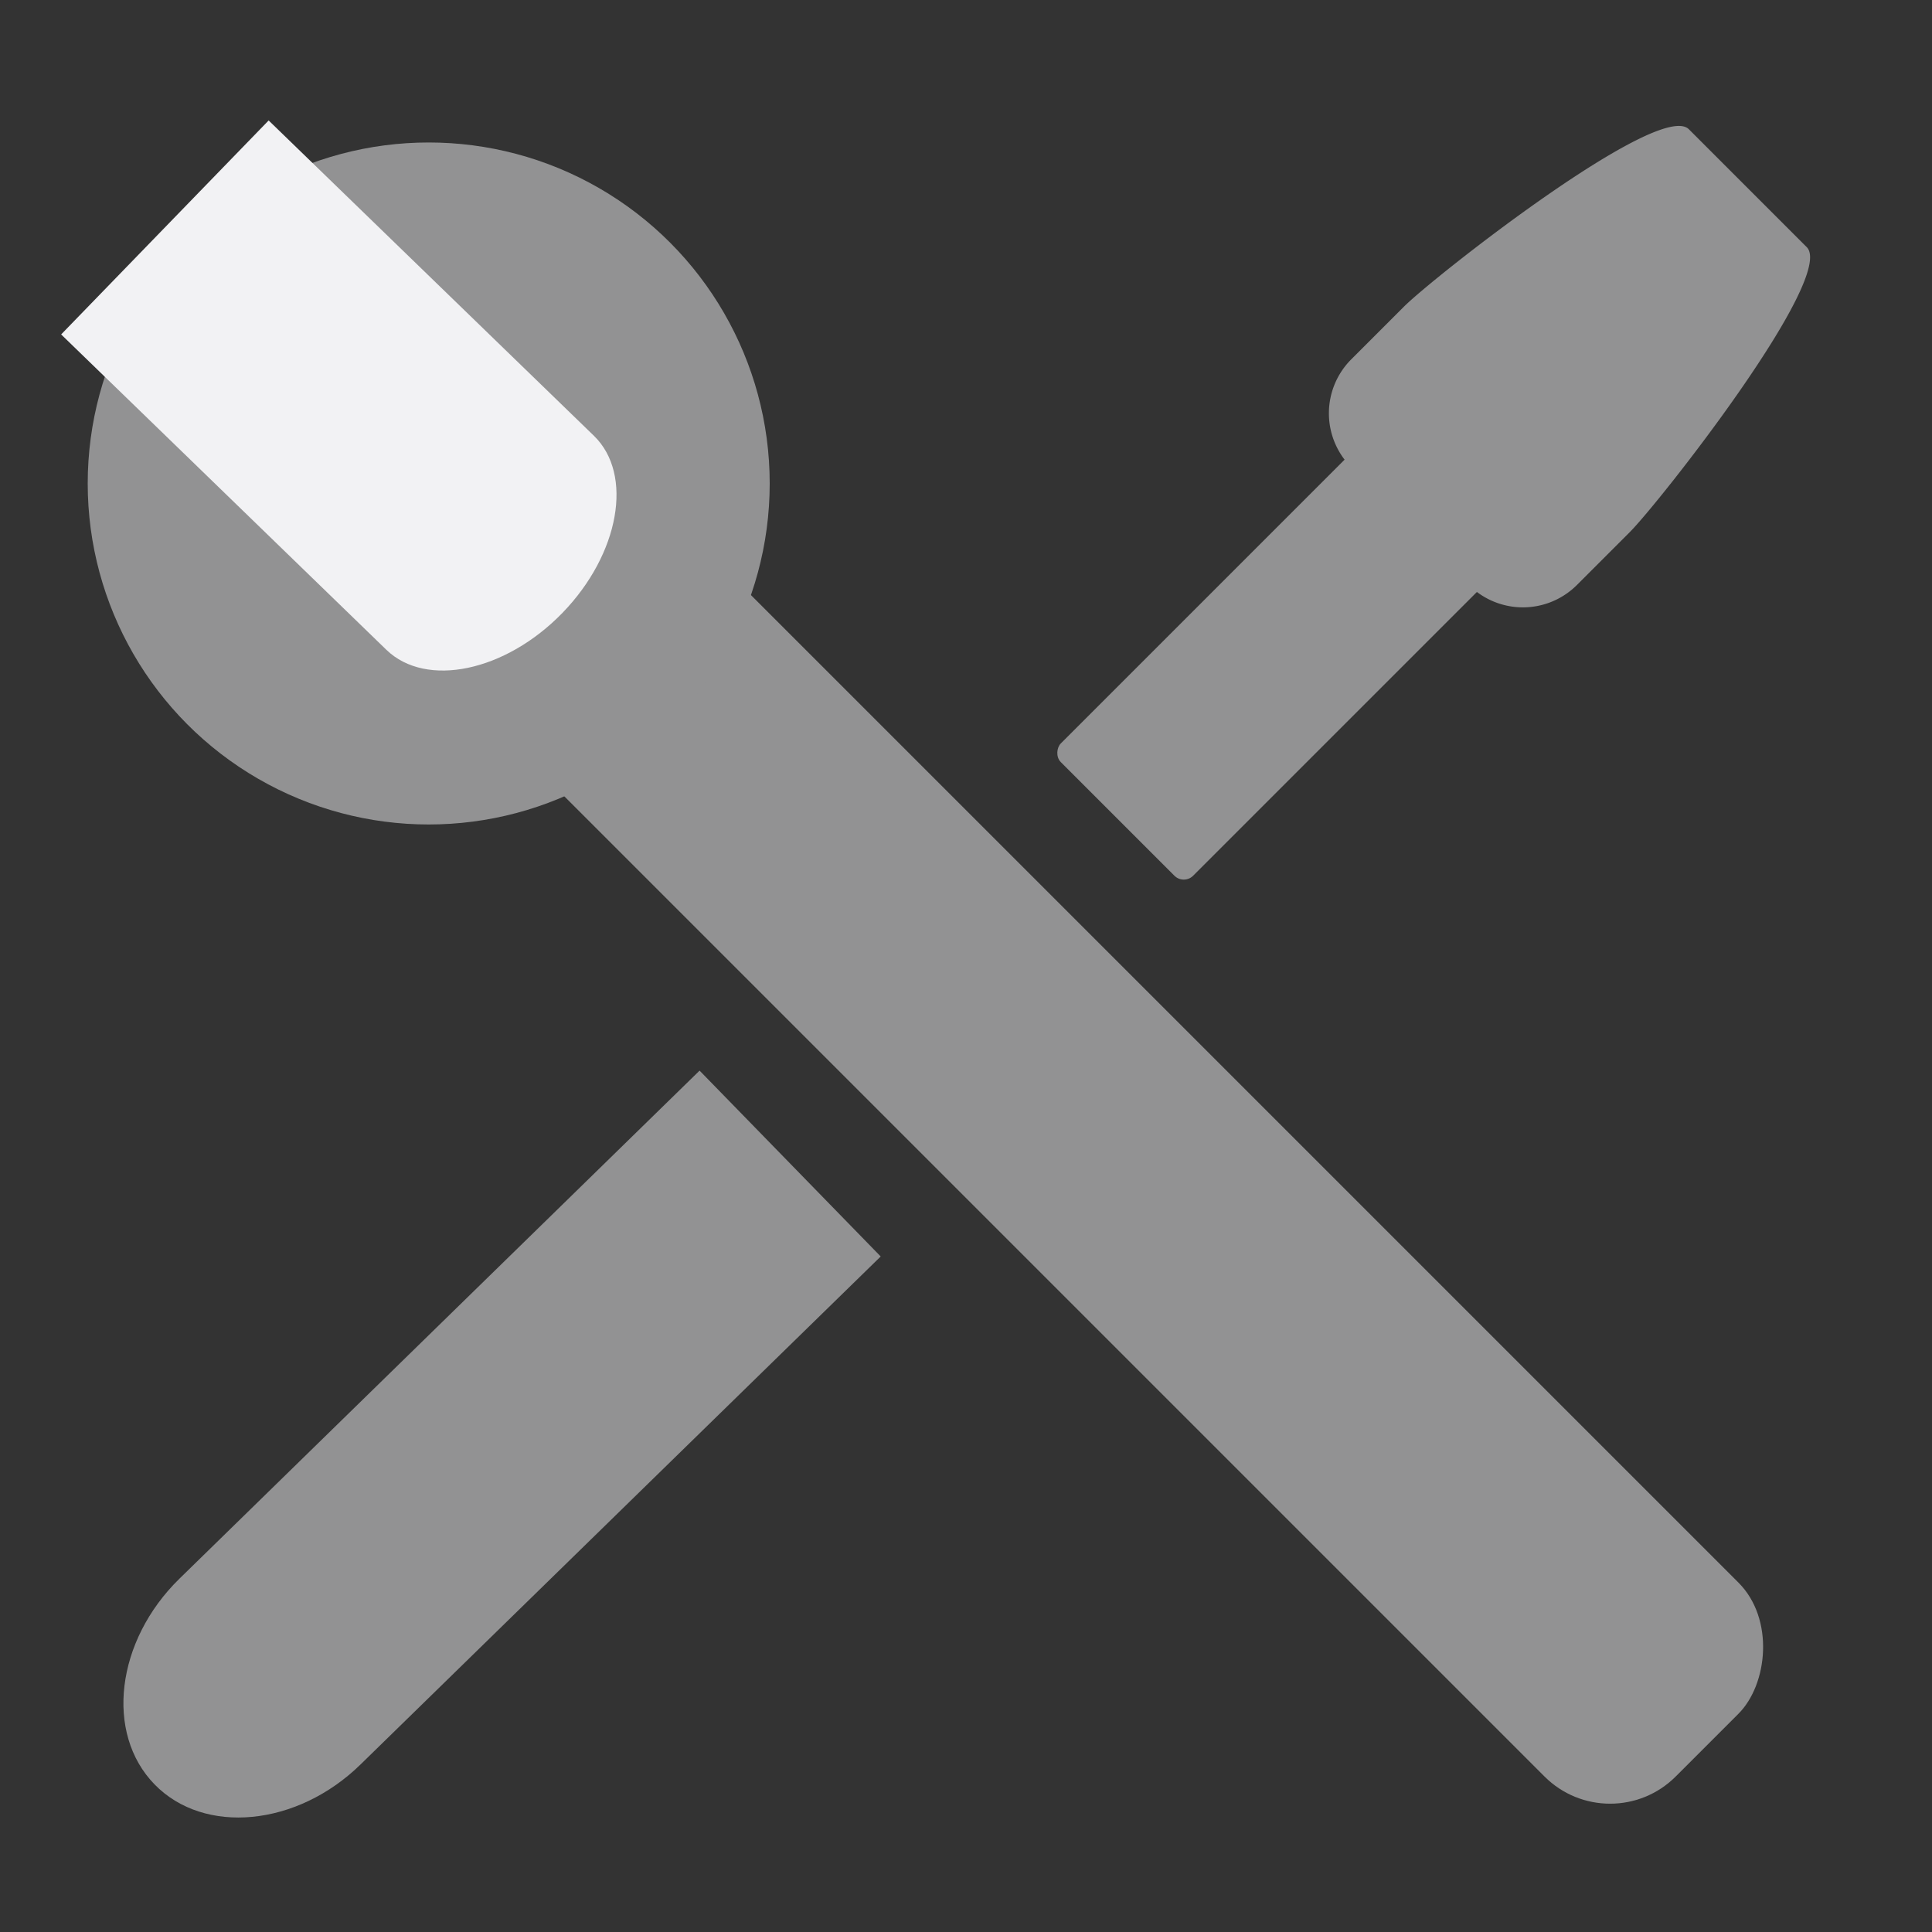
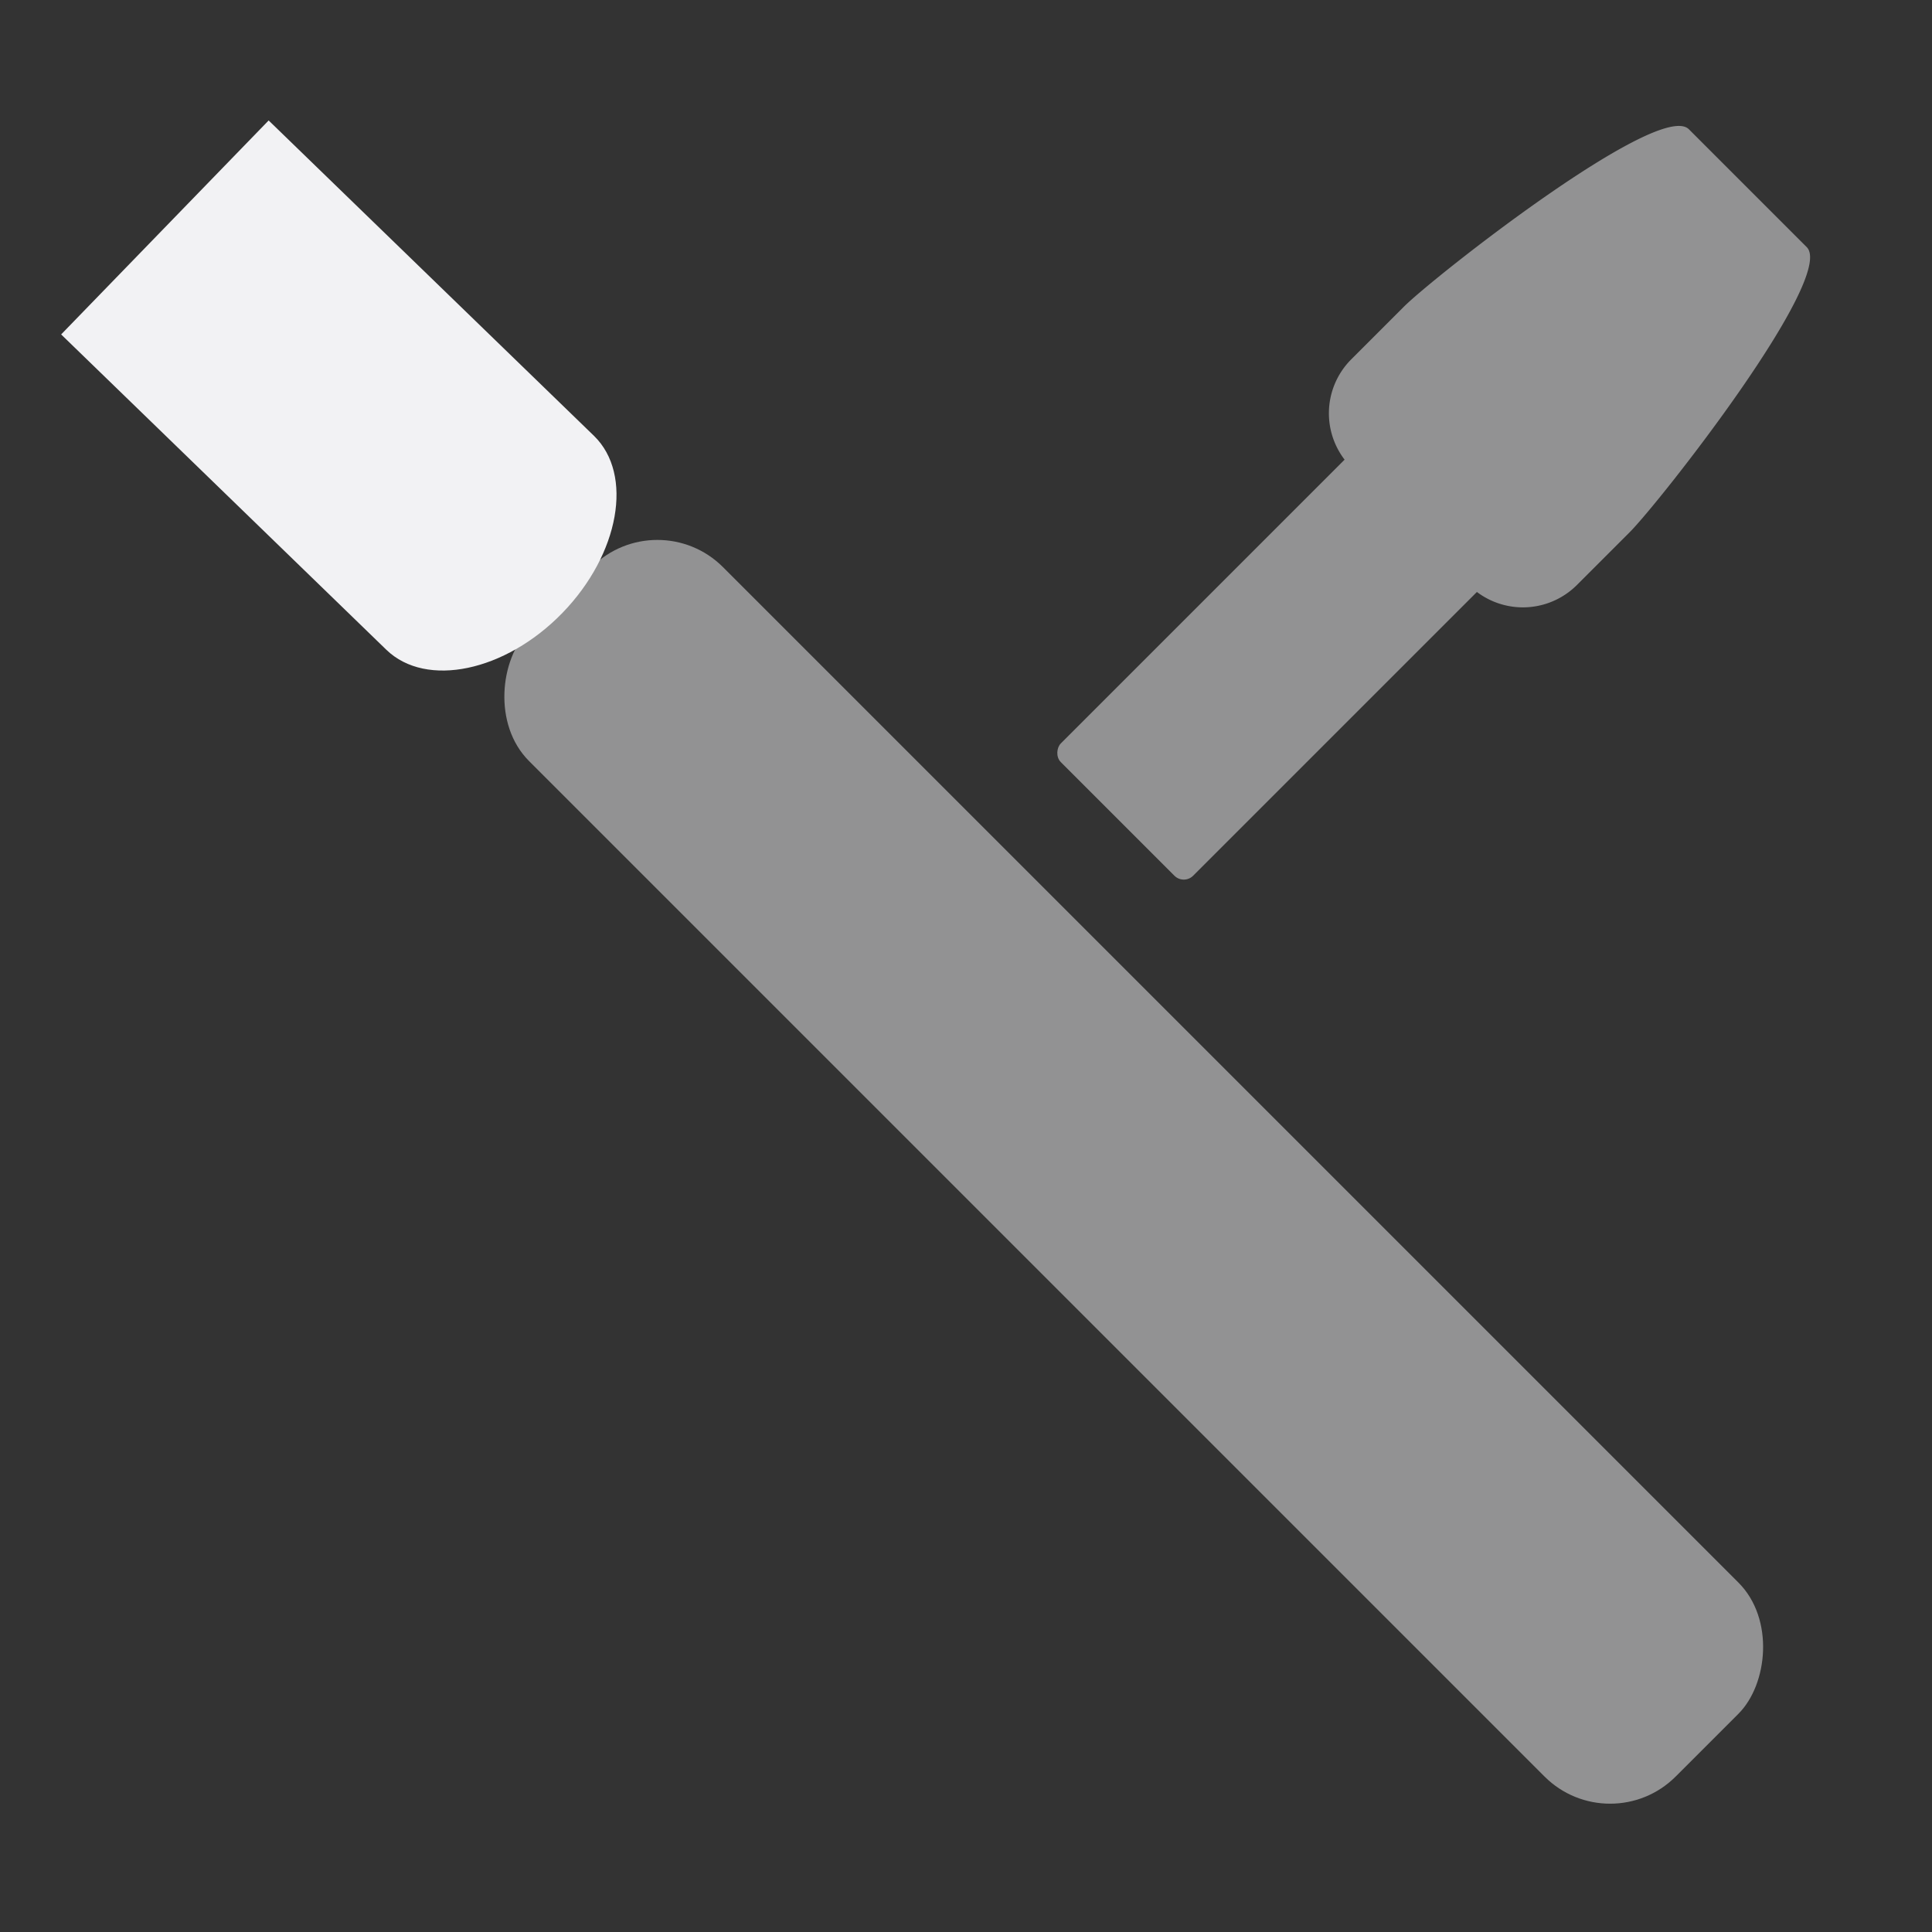
<svg xmlns="http://www.w3.org/2000/svg" viewBox="0 0 200 200">
  <rect x="0" y="0" width="200" height="200" fill="#333333" stroke="none" />
  <defs>
    <style>.cls-1{fill:#929293;}.cls-2{fill:#f2f2f4;}</style>
  </defs>
  <g id="Outils">
    <g data-sanitized-data-name="Plan de travail 1" data-name="Plan de travail 1" id="Plan_de_travail_1-3">
-       <path d="M91.17,130.07,37.32,182.66C30.75,189.08,21.14,190,16,184.72h0c-5.16-5.29-4-14.87,2.57-21.29l53.85-52.6" class="cls-1" />
      <rect transform="translate(120.15 -47.46) rotate(45)" rx="9.6" height="28.39" width="167.87" y="107.11" x="33.43" class="cls-1" />
-       <circle r="35.3" cy="50.05" cx="44.38" class="cls-1" />
-       <path d="M27.81,12.47,61.49,45.12c4.11,4,2.64,12.23-3.26,18.32h0C52.32,69.53,44.12,71.25,40,67.27L6.33,34.62" class="cls-2" />
+       <path d="M27.81,12.47,61.49,45.12c4.11,4,2.64,12.23-3.26,18.32C52.32,69.53,44.12,71.25,40,67.27L6.33,34.62" class="cls-2" />
      <rect transform="translate(86.27 -75.24) rotate(45)" rx="1.37" height="51.65" width="19.37" y="40.69" x="124.27" class="cls-1" />
      <path d="M168.68,55.12l-5.45,5.45a7.91,7.91,0,0,1-11.16,0l-12.2-12.21a7.9,7.9,0,0,1,0-11.15l5.45-5.45c3.07-3.08,26.45-21.44,29.51-18.38l12.2,12.2C190.12,28.67,171.76,52.05,168.68,55.12Z" class="cls-1" />
    </g>
  </g>
</svg>